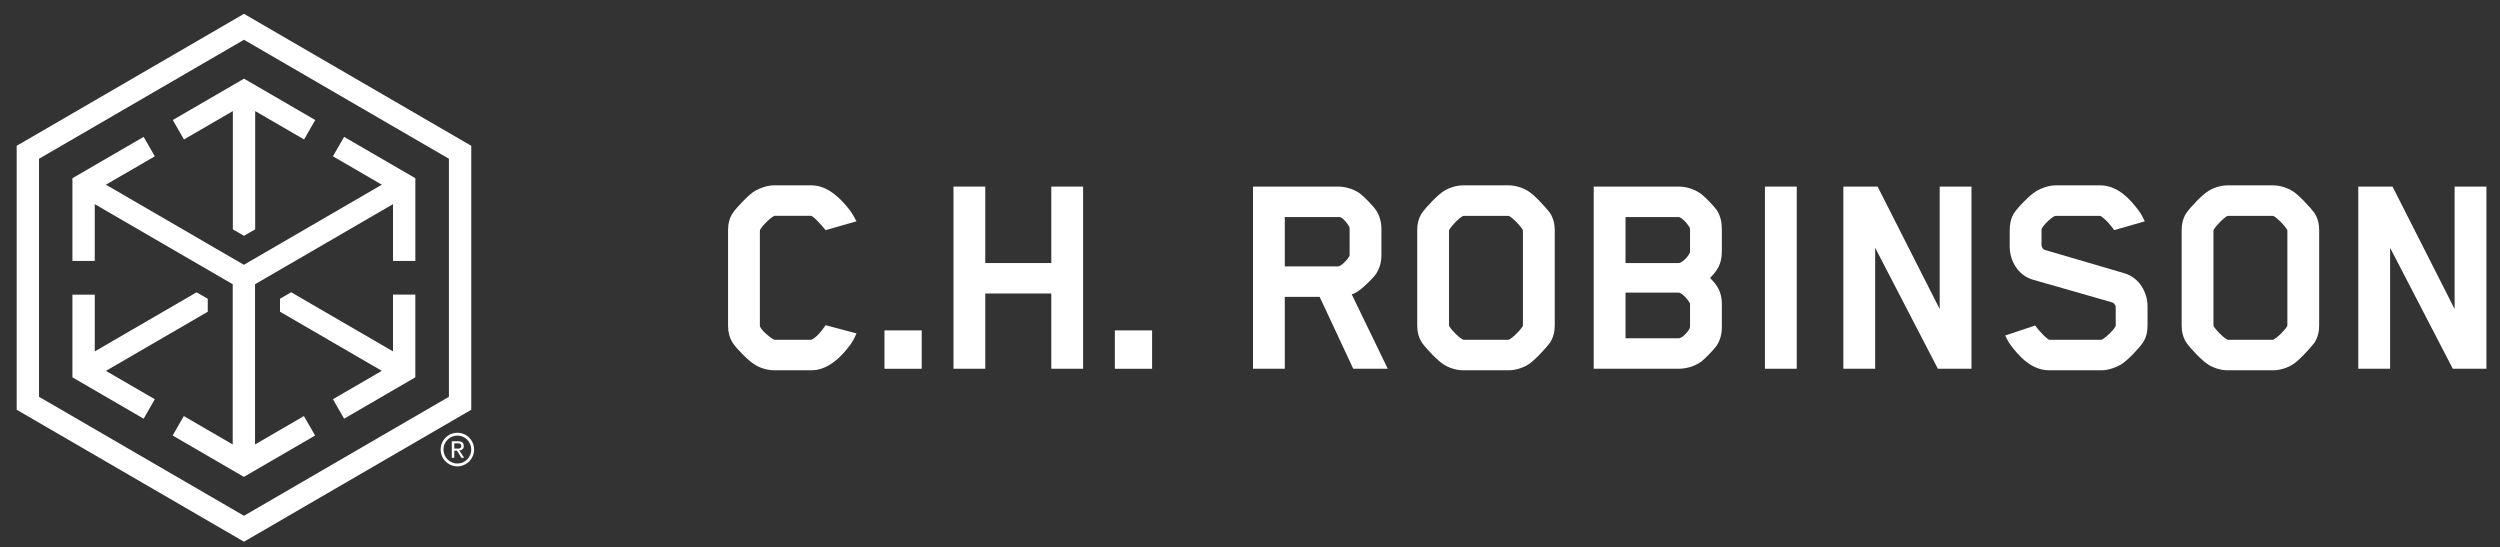
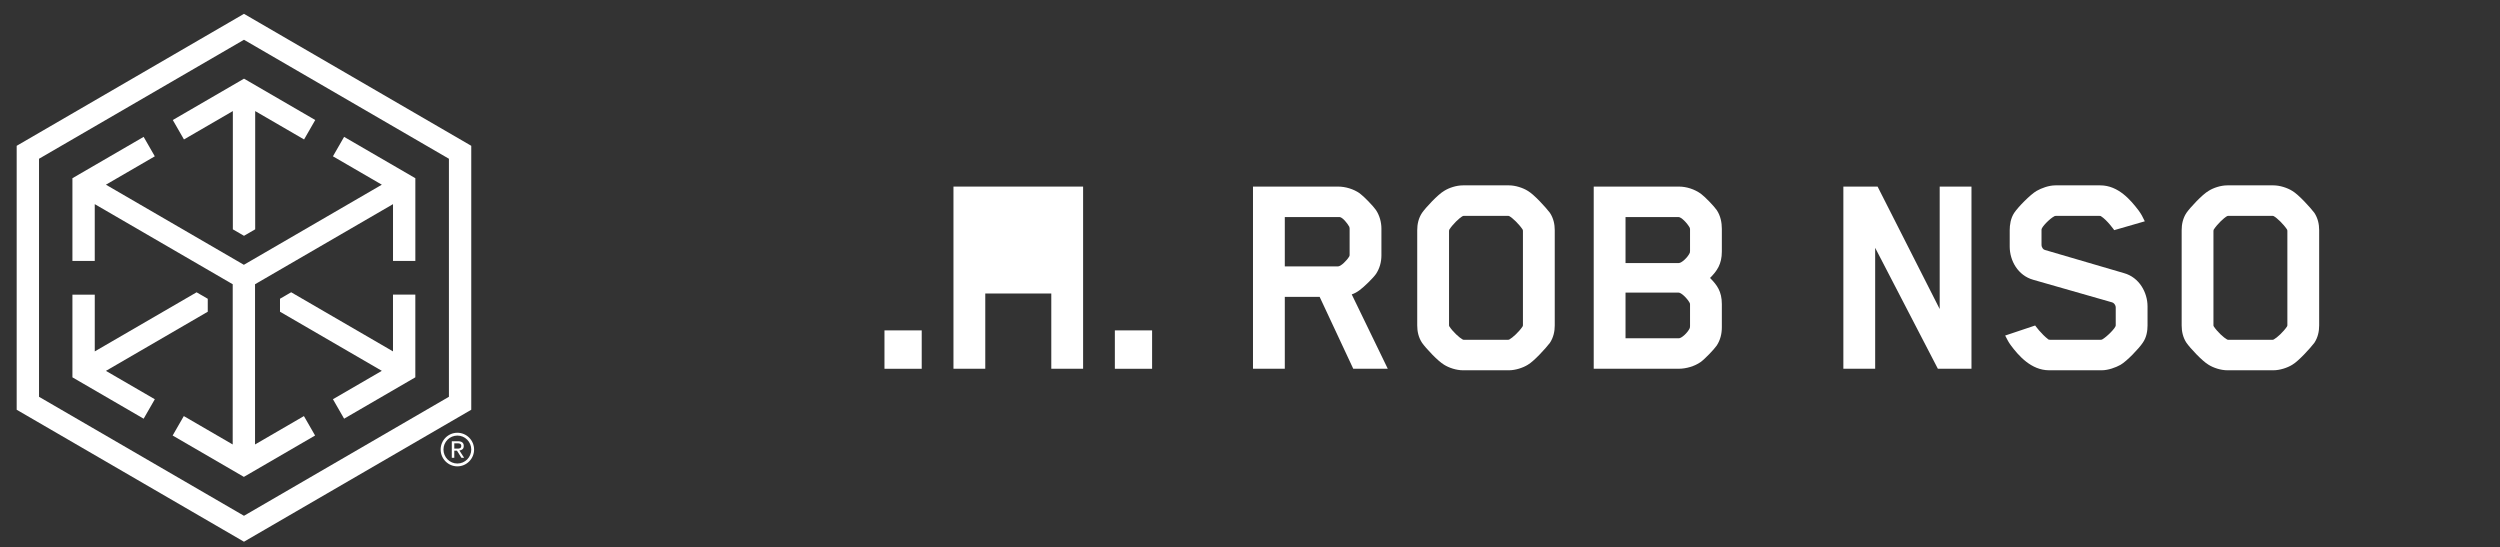
<svg xmlns="http://www.w3.org/2000/svg" width="137" height="30" viewBox="0 0 137 30" fill="none">
  <rect x="0" y="0" width="137" height="30" fill="#333333" stroke="none" />
  <path d="M10.081 7.642L12.76 6.087V12.568L13.371 12.922L13.984 12.567V6.087L16.663 7.642L17.275 6.577L13.372 4.311L9.469 6.577L10.081 7.642Z" fill="white" />
  <path d="M8.484 21.879L5.805 20.324L11.385 17.083V16.373L10.773 16.018L5.193 19.257V16.146H3.969V20.678L7.872 22.945L8.484 21.879Z" fill="white" />
  <path d="M13.37 0.758L0.914 7.99V22.454L13.37 29.686L25.825 22.454V7.99L13.37 0.758ZM2.138 21.744V8.7L13.37 2.179L24.601 8.7V21.744L13.37 28.265L2.138 21.744Z" fill="white" />
  <path d="M18.245 8.566L20.924 10.121L13.364 14.511L5.804 10.121L8.483 8.566L7.872 7.5L3.969 9.766V14.298H5.192V11.187L12.753 15.577L12.752 24.357L10.073 22.801L9.461 23.866L13.364 26.133L17.267 23.866L16.655 22.801L13.976 24.357V15.576L21.537 11.187V14.298H22.761V9.766L18.857 7.5L18.245 8.566Z" fill="white" />
  <path d="M21.536 16.145V19.256L15.956 16.016L15.344 16.371V17.082L20.924 20.322L18.245 21.877L18.857 22.944L22.76 20.677V16.145H21.536Z" fill="white" />
  <path d="M24.895 24.585H25.036C25.067 24.585 25.096 24.583 25.125 24.583C25.154 24.581 25.18 24.574 25.202 24.566C25.224 24.555 25.242 24.541 25.256 24.52C25.27 24.499 25.277 24.47 25.277 24.435C25.277 24.404 25.271 24.378 25.258 24.36C25.246 24.341 25.23 24.328 25.211 24.317C25.191 24.307 25.17 24.303 25.146 24.298C25.123 24.296 25.099 24.294 25.076 24.294H24.895L24.895 24.585ZM24.758 24.18H25.098C25.308 24.18 25.414 24.266 25.414 24.439C25.414 24.521 25.39 24.581 25.346 24.619C25.299 24.657 25.243 24.68 25.175 24.687L25.434 25.087H25.287L25.043 24.698H24.895V25.087H24.758L24.758 24.18Z" fill="white" />
  <path d="M25.064 23.87C24.645 23.87 24.302 24.213 24.302 24.635C24.302 25.057 24.645 25.401 25.064 25.401C25.484 25.401 25.825 25.057 25.825 24.635C25.825 24.213 25.484 23.87 25.064 23.87ZM25.064 25.556C24.559 25.556 24.148 25.143 24.148 24.635C24.148 24.127 24.559 23.715 25.064 23.715C25.569 23.715 25.98 24.127 25.98 24.635C25.98 25.143 25.569 25.556 25.064 25.556Z" fill="white" />
-   <path d="M46.588 18.905C46.156 19.49 45.409 20.29 44.48 20.29H42.404C42.04 20.29 41.641 20.157 41.376 19.99C41.027 19.79 40.363 19.105 40.164 18.805C39.965 18.505 39.898 18.171 39.898 17.854V12.595C39.898 12.278 39.965 11.961 40.164 11.661C40.363 11.377 41.027 10.659 41.376 10.459C41.641 10.308 42.04 10.158 42.404 10.158H44.48C45.409 10.158 46.156 10.976 46.588 11.543C46.721 11.727 46.787 11.861 46.936 12.128L45.243 12.612C45.243 12.612 44.745 11.994 44.496 11.844C44.48 11.827 44.447 11.827 44.43 11.827H42.471C42.438 11.827 42.404 11.844 42.404 11.844C42.189 11.961 41.824 12.312 41.658 12.579C41.641 12.612 41.641 12.729 41.641 12.762V17.837C41.641 18.037 42.156 18.471 42.404 18.605C42.421 18.622 42.504 18.622 42.521 18.622H44.413C44.43 18.622 44.463 18.622 44.496 18.605C44.845 18.438 45.243 17.82 45.243 17.82L46.936 18.271C46.803 18.572 46.721 18.721 46.588 18.905Z" fill="white" />
  <path d="M48.469 18.105H50.51V20.209H48.469V18.105Z" fill="white" />
-   <path d="M57.611 20.207V16.084H53.993V20.207H52.25V10.225H53.993V14.415H57.611V10.225H59.354V20.207H57.611Z" fill="white" />
+   <path d="M57.611 20.207V16.084H53.993V20.207H52.25V10.225H53.993H57.611V10.225H59.354V20.207H57.611Z" fill="white" />
  <path d="M61.094 18.105H63.135V20.209H61.094V18.105Z" fill="white" />
  <path d="M73.959 12.545C73.959 12.545 73.959 12.461 73.942 12.428C73.843 12.245 73.578 11.91 73.412 11.894H70.407V14.598H73.328C73.478 14.598 73.809 14.28 73.942 14.047C73.942 14.047 73.959 14.014 73.959 13.98V12.545ZM75.403 15.015C75.254 15.232 74.739 15.733 74.507 15.9C74.374 16 74.225 16.084 74.075 16.133L76.05 20.207H74.158L72.316 16.267H70.407V20.207H68.664V10.225H73.328C73.727 10.225 74.175 10.358 74.507 10.591C74.739 10.759 75.254 11.292 75.403 11.51C75.602 11.81 75.702 12.177 75.702 12.528V13.997C75.702 14.365 75.602 14.715 75.403 15.015Z" fill="white" />
  <path d="M79.407 17.82C79.407 17.82 79.407 17.871 79.424 17.887C79.623 18.188 79.971 18.505 80.154 18.605C80.187 18.622 80.22 18.622 80.237 18.622H82.627C82.627 18.622 82.677 18.622 82.71 18.605C82.892 18.505 83.241 18.188 83.44 17.887C83.457 17.854 83.457 17.82 83.457 17.82V12.662C83.457 12.662 83.457 12.596 83.44 12.579C83.241 12.278 82.892 11.944 82.71 11.844C82.677 11.828 82.644 11.828 82.627 11.828H80.237C80.237 11.828 80.171 11.828 80.154 11.844C79.971 11.944 79.623 12.278 79.424 12.579C79.407 12.612 79.407 12.662 79.407 12.662V17.82ZM84.934 18.789C84.718 19.073 84.071 19.79 83.722 19.991C83.457 20.157 83.042 20.291 82.694 20.291H80.171C79.805 20.291 79.407 20.157 79.141 19.991C78.793 19.79 78.129 19.073 77.93 18.789C77.73 18.488 77.664 18.154 77.664 17.837V12.612C77.664 12.295 77.73 11.961 77.93 11.661C78.129 11.377 78.793 10.659 79.141 10.459C79.407 10.292 79.805 10.158 80.171 10.158H82.694C83.042 10.158 83.457 10.292 83.722 10.459C84.071 10.659 84.718 11.377 84.934 11.661C85.133 11.961 85.2 12.295 85.2 12.612V17.837C85.2 18.154 85.133 18.488 84.934 18.789Z" fill="white" />
  <path d="M92.614 17.87V16.685C92.614 16.634 92.597 16.601 92.597 16.601C92.448 16.334 92.133 16.034 91.983 16.034H89.079V18.538H92C92.15 18.538 92.481 18.237 92.597 17.986C92.597 17.986 92.614 17.936 92.614 17.87ZM92.614 13.747V12.562C92.614 12.528 92.597 12.478 92.597 12.478C92.448 12.211 92.133 11.894 91.983 11.894H89.079V14.415H92C92.15 14.415 92.481 14.114 92.597 13.863C92.597 13.863 92.614 13.83 92.614 13.747ZM94.075 18.938C93.925 19.155 93.427 19.673 93.195 19.84C92.863 20.073 92.398 20.207 92 20.207H87.336V10.225H92C92.431 10.225 92.863 10.374 93.195 10.608C93.427 10.775 93.925 11.293 94.075 11.51C94.291 11.827 94.357 12.211 94.357 12.545V13.78C94.357 14.481 94.091 14.849 93.71 15.232C94.091 15.616 94.357 15.967 94.357 16.668V17.936C94.357 18.288 94.274 18.638 94.075 18.938Z" fill="white" />
-   <path d="M96.719 10.225H98.462V20.207H96.719V10.225Z" fill="white" />
  <path d="M106.195 20.207L102.759 13.58V20.207H101.016V10.225H102.892L106.295 16.935V10.225H108.037V20.207H106.195Z" fill="white" />
  <path d="M117.419 18.789C117.22 19.089 116.556 19.79 116.207 19.991C115.942 20.14 115.526 20.291 115.178 20.291H112.29C111.311 20.291 110.613 19.49 110.181 18.905C110.049 18.722 110.016 18.638 109.883 18.388L111.527 17.837C111.527 17.837 111.858 18.305 112.257 18.605C112.257 18.605 112.29 18.622 112.372 18.622H115.095C115.161 18.622 115.195 18.605 115.195 18.605C115.443 18.471 115.942 17.971 115.942 17.837V16.852C115.942 16.702 115.825 16.585 115.742 16.569L111.427 15.334C110.58 15.1 110.132 14.281 110.132 13.514V12.612C110.132 12.329 110.181 11.961 110.381 11.661C110.58 11.36 111.261 10.659 111.609 10.459C111.875 10.309 112.273 10.158 112.638 10.158H115.095C116.091 10.158 116.772 10.976 117.203 11.544C117.336 11.728 117.419 11.878 117.535 12.128L115.859 12.612C115.859 12.612 115.476 12.061 115.128 11.845C115.128 11.845 115.111 11.828 115.029 11.828H112.688C112.622 11.828 112.588 11.845 112.588 11.845C112.323 11.978 111.875 12.445 111.875 12.579V13.413C111.875 13.564 111.974 13.681 112.058 13.697L116.39 14.966C117.236 15.199 117.685 16.035 117.685 16.786V17.837C117.685 18.121 117.635 18.488 117.419 18.789Z" fill="white" />
  <path d="M121.297 17.82C121.297 17.82 121.297 17.871 121.314 17.887C121.513 18.188 121.862 18.505 122.044 18.605C122.077 18.622 122.11 18.622 122.127 18.622H124.517C124.517 18.622 124.567 18.622 124.6 18.605C124.783 18.505 125.131 18.188 125.331 17.887C125.348 17.854 125.348 17.82 125.348 17.82V12.662C125.348 12.662 125.348 12.596 125.331 12.579C125.131 12.278 124.783 11.944 124.6 11.844C124.567 11.828 124.534 11.828 124.517 11.828H122.127C122.127 11.828 122.061 11.828 122.044 11.844C121.862 11.944 121.513 12.278 121.314 12.579C121.297 12.612 121.297 12.662 121.297 12.662V17.82ZM126.825 18.789C126.609 19.073 125.961 19.79 125.613 19.991C125.347 20.157 124.933 20.291 124.584 20.291H122.061C121.696 20.291 121.297 20.157 121.032 19.991C120.683 19.79 120.019 19.073 119.82 18.789C119.621 18.488 119.555 18.154 119.555 17.837V12.612C119.555 12.295 119.621 11.961 119.82 11.661C120.019 11.377 120.683 10.659 121.032 10.459C121.297 10.292 121.696 10.158 122.061 10.158H124.584C124.933 10.158 125.347 10.292 125.613 10.459C125.961 10.659 126.609 11.377 126.825 11.661C127.024 11.961 127.09 12.295 127.09 12.612V17.837C127.09 18.154 127.024 18.488 126.825 18.789Z" fill="white" />
-   <path d="M134.414 20.207L130.978 13.58V20.207H129.234V10.225H131.111L134.513 16.935V10.225H136.256V20.207H134.414Z" fill="white" />
</svg>